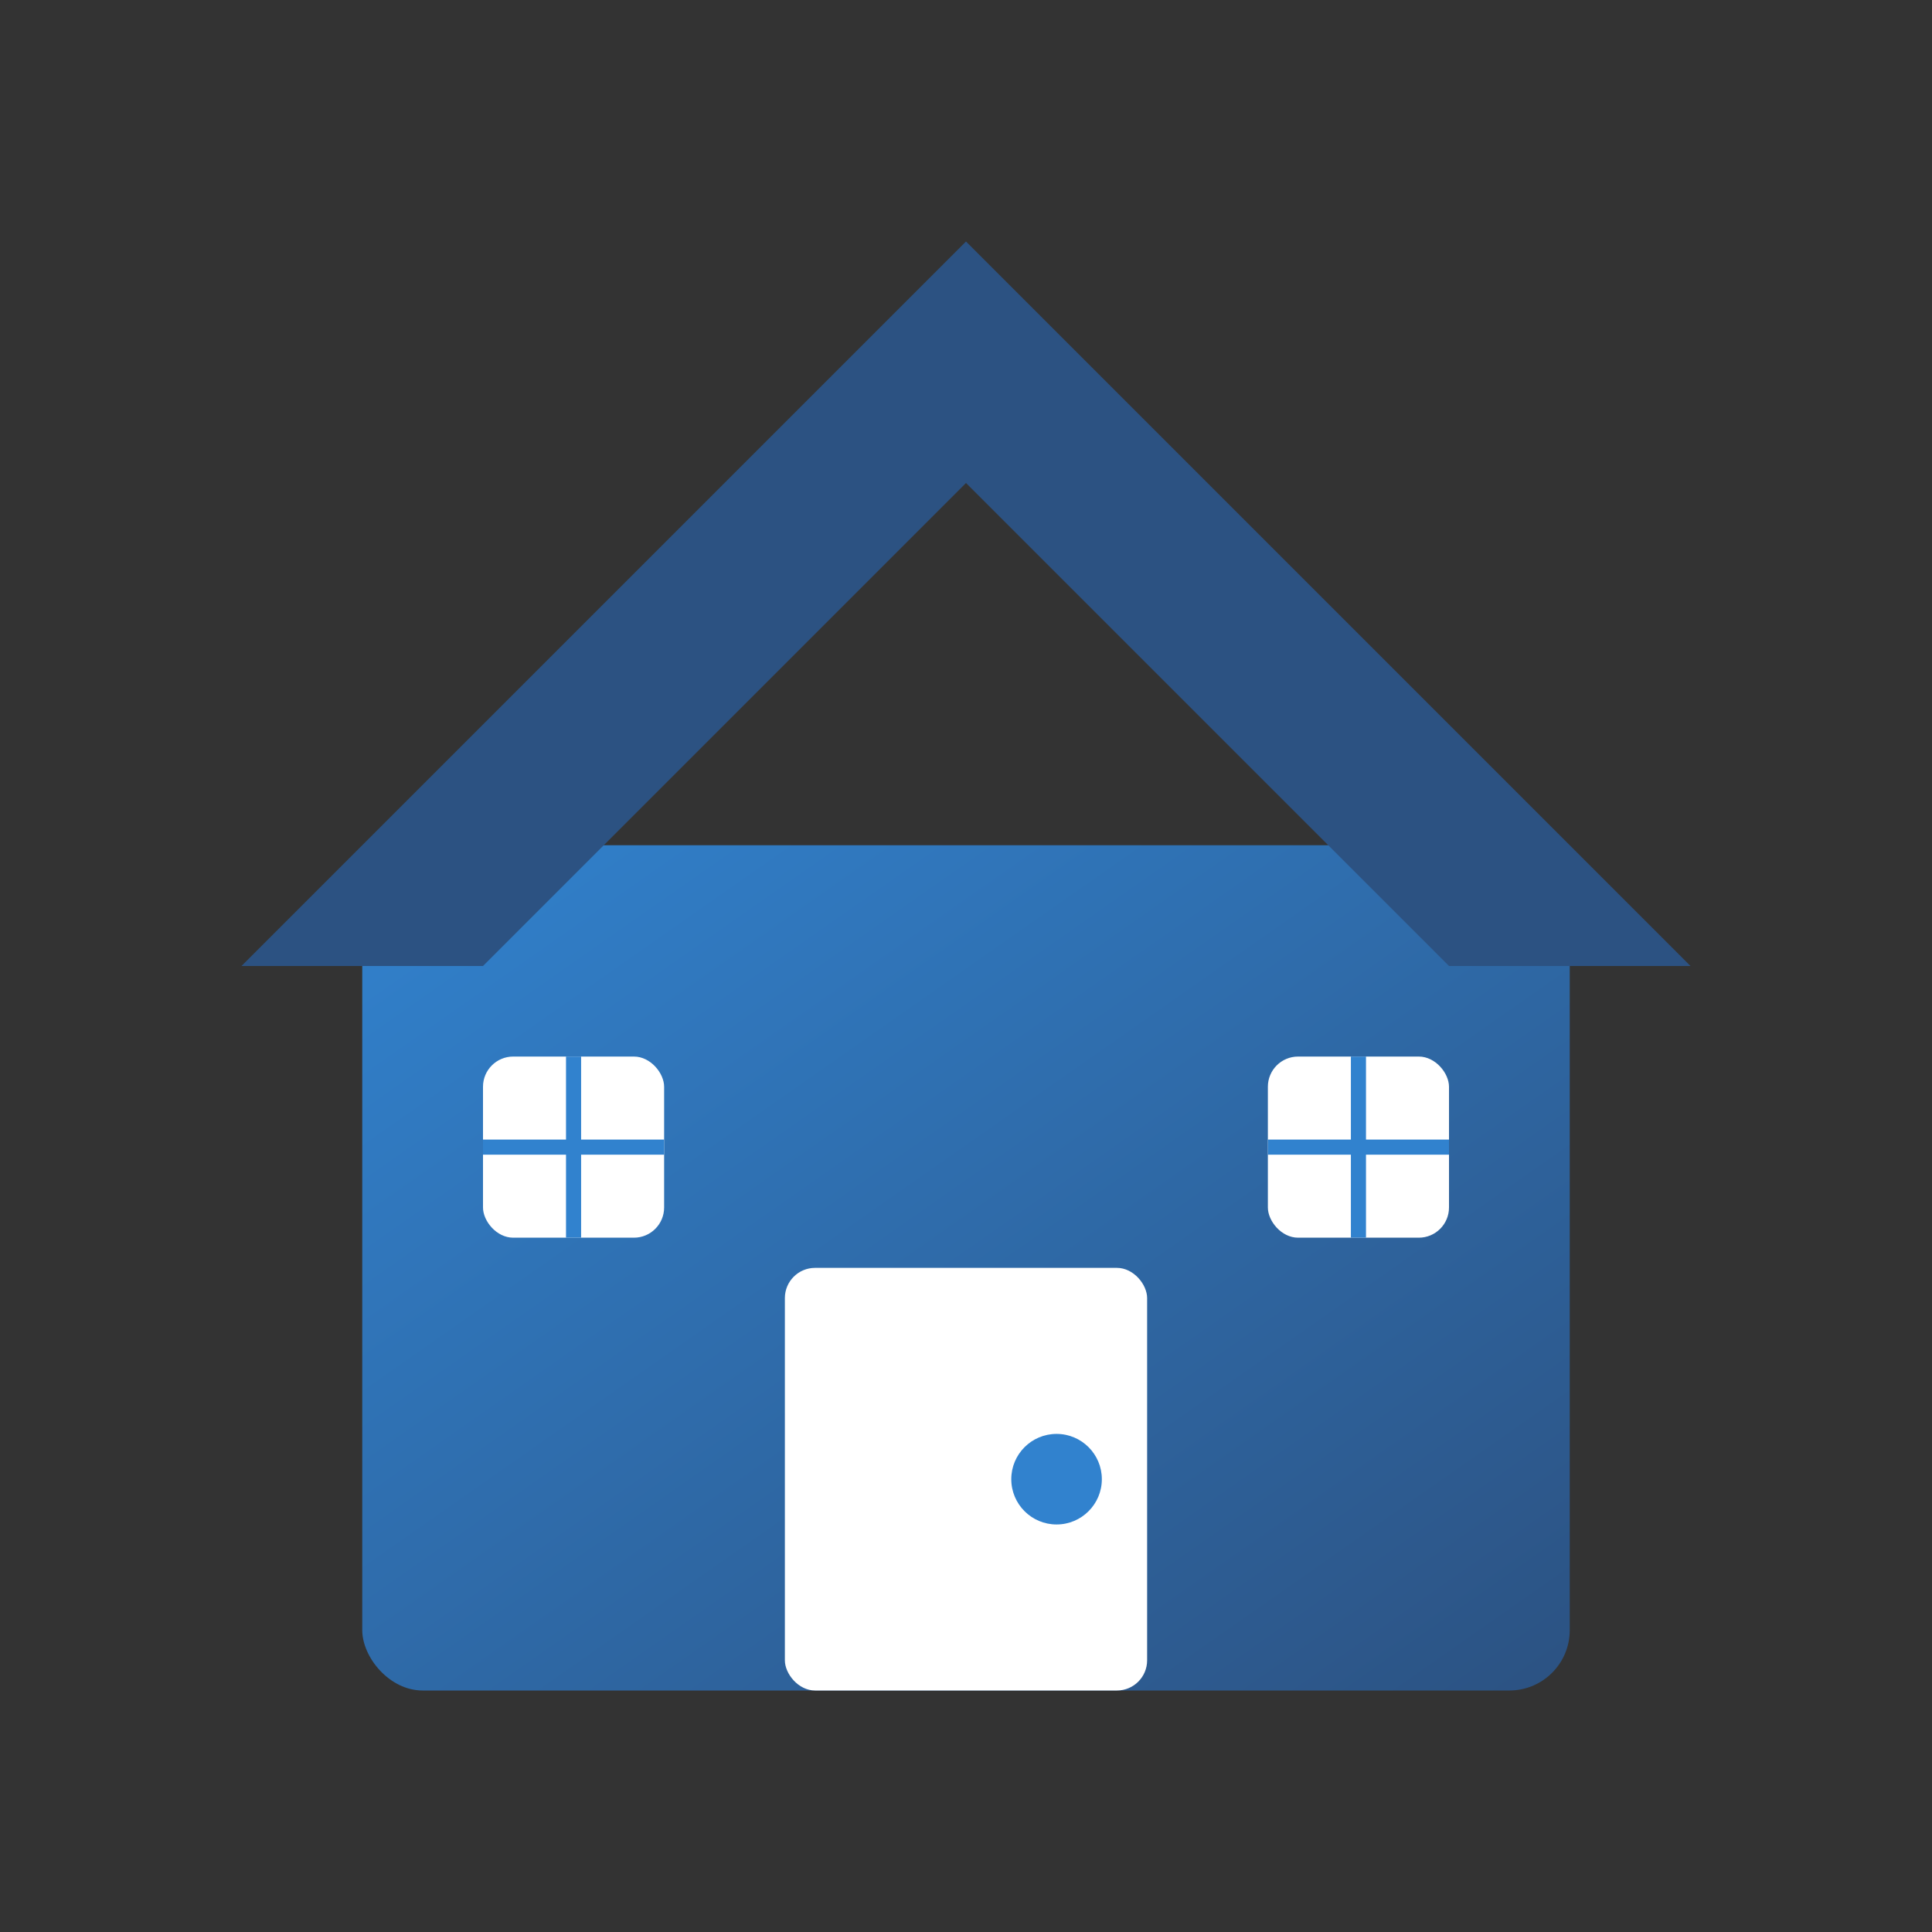
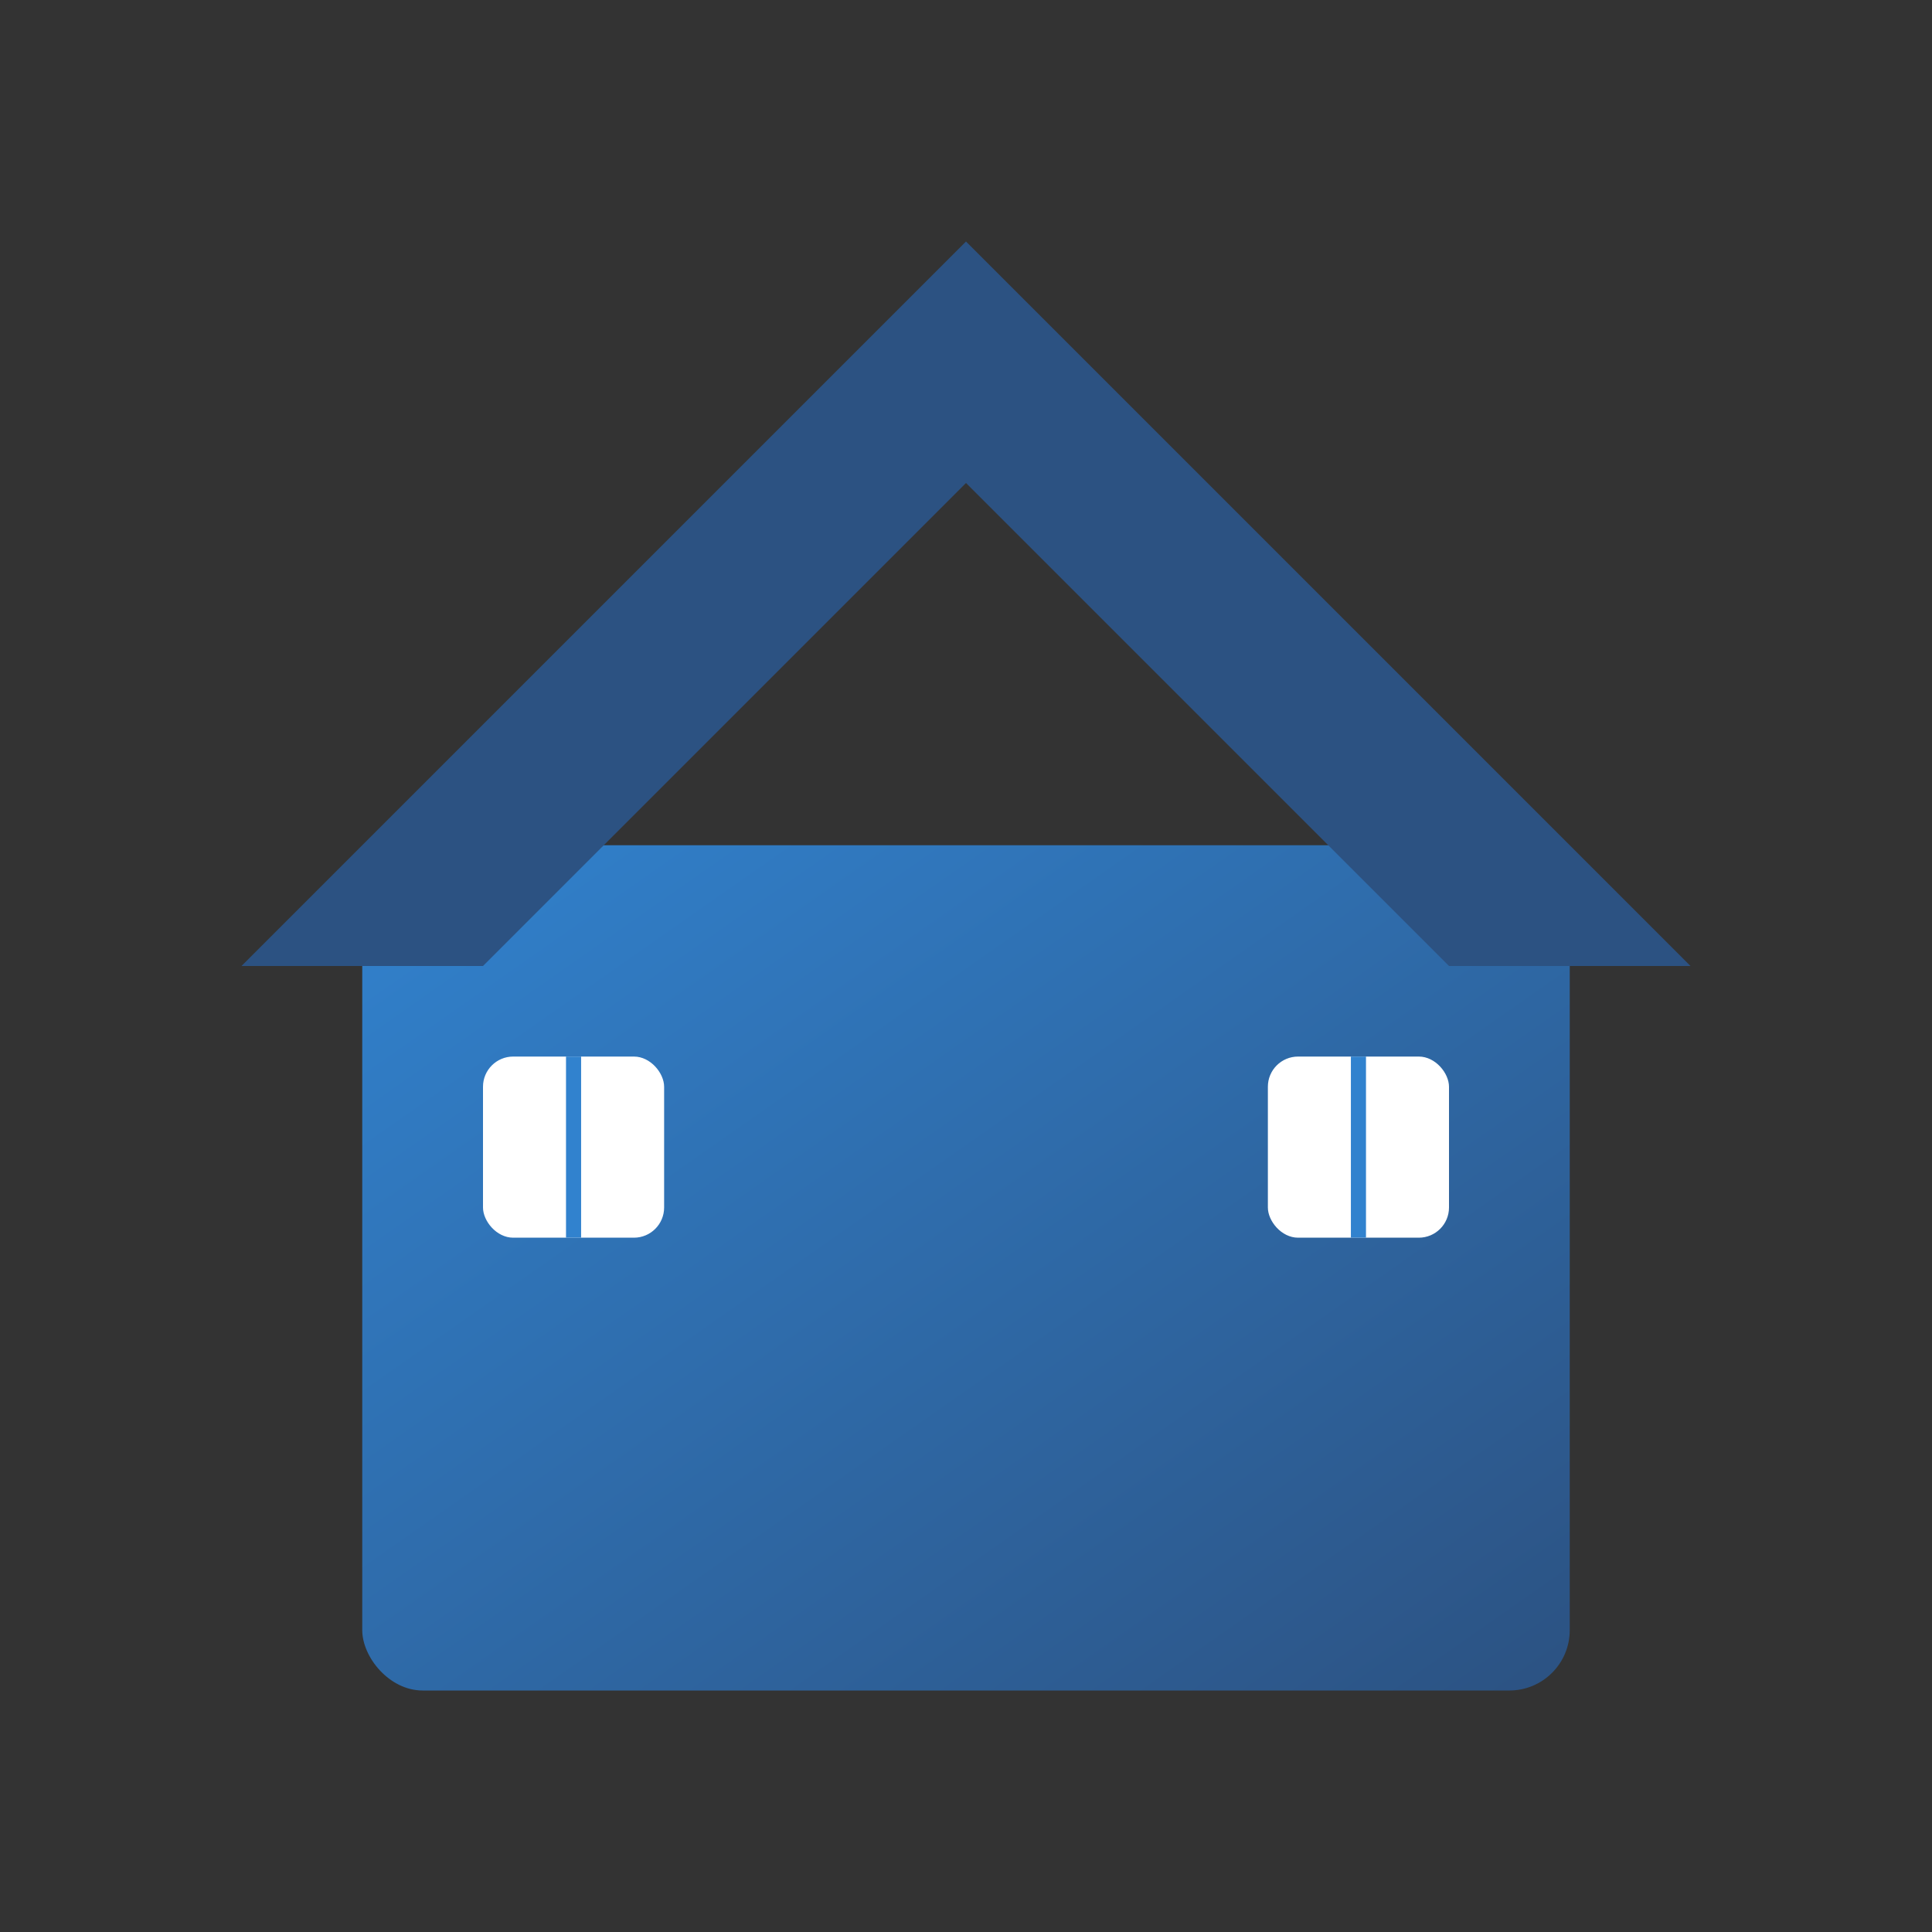
<svg xmlns="http://www.w3.org/2000/svg" viewBox="0 0 64 64" width="64" height="64">
  <rect x="0" y="0" width="64" height="64" fill="#333333" stroke="none" />
  <defs>
    <linearGradient id="faviconGrad" x1="0%" y1="0%" x2="100%" y2="100%">
      <stop offset="0%" style="stop-color:#3182ce;stop-opacity:1" />
      <stop offset="100%" style="stop-color:#2c5282;stop-opacity:1" />
    </linearGradient>
  </defs>
  <rect x="12" y="28" width="40" height="28" fill="url(#faviconGrad)" rx="2" />
  <polygon points="8,32 32,8 56,32 48,32 32,16 16,32" fill="#2c5282" />
-   <rect x="26" y="42" width="12" height="14" fill="#ffffff" rx="1" />
-   <circle cx="35" cy="49" r="1.5" fill="#3182ce" />
  <rect x="16" y="35" width="6" height="6" fill="#ffffff" rx="1" />
  <rect x="42" y="35" width="6" height="6" fill="#ffffff" rx="1" />
  <line x1="19" y1="35" x2="19" y2="41" stroke="#3182ce" stroke-width="0.5" />
-   <line x1="16" y1="38" x2="22" y2="38" stroke="#3182ce" stroke-width="0.5" />
  <line x1="45" y1="35" x2="45" y2="41" stroke="#3182ce" stroke-width="0.5" />
-   <line x1="42" y1="38" x2="48" y2="38" stroke="#3182ce" stroke-width="0.5" />
</svg>